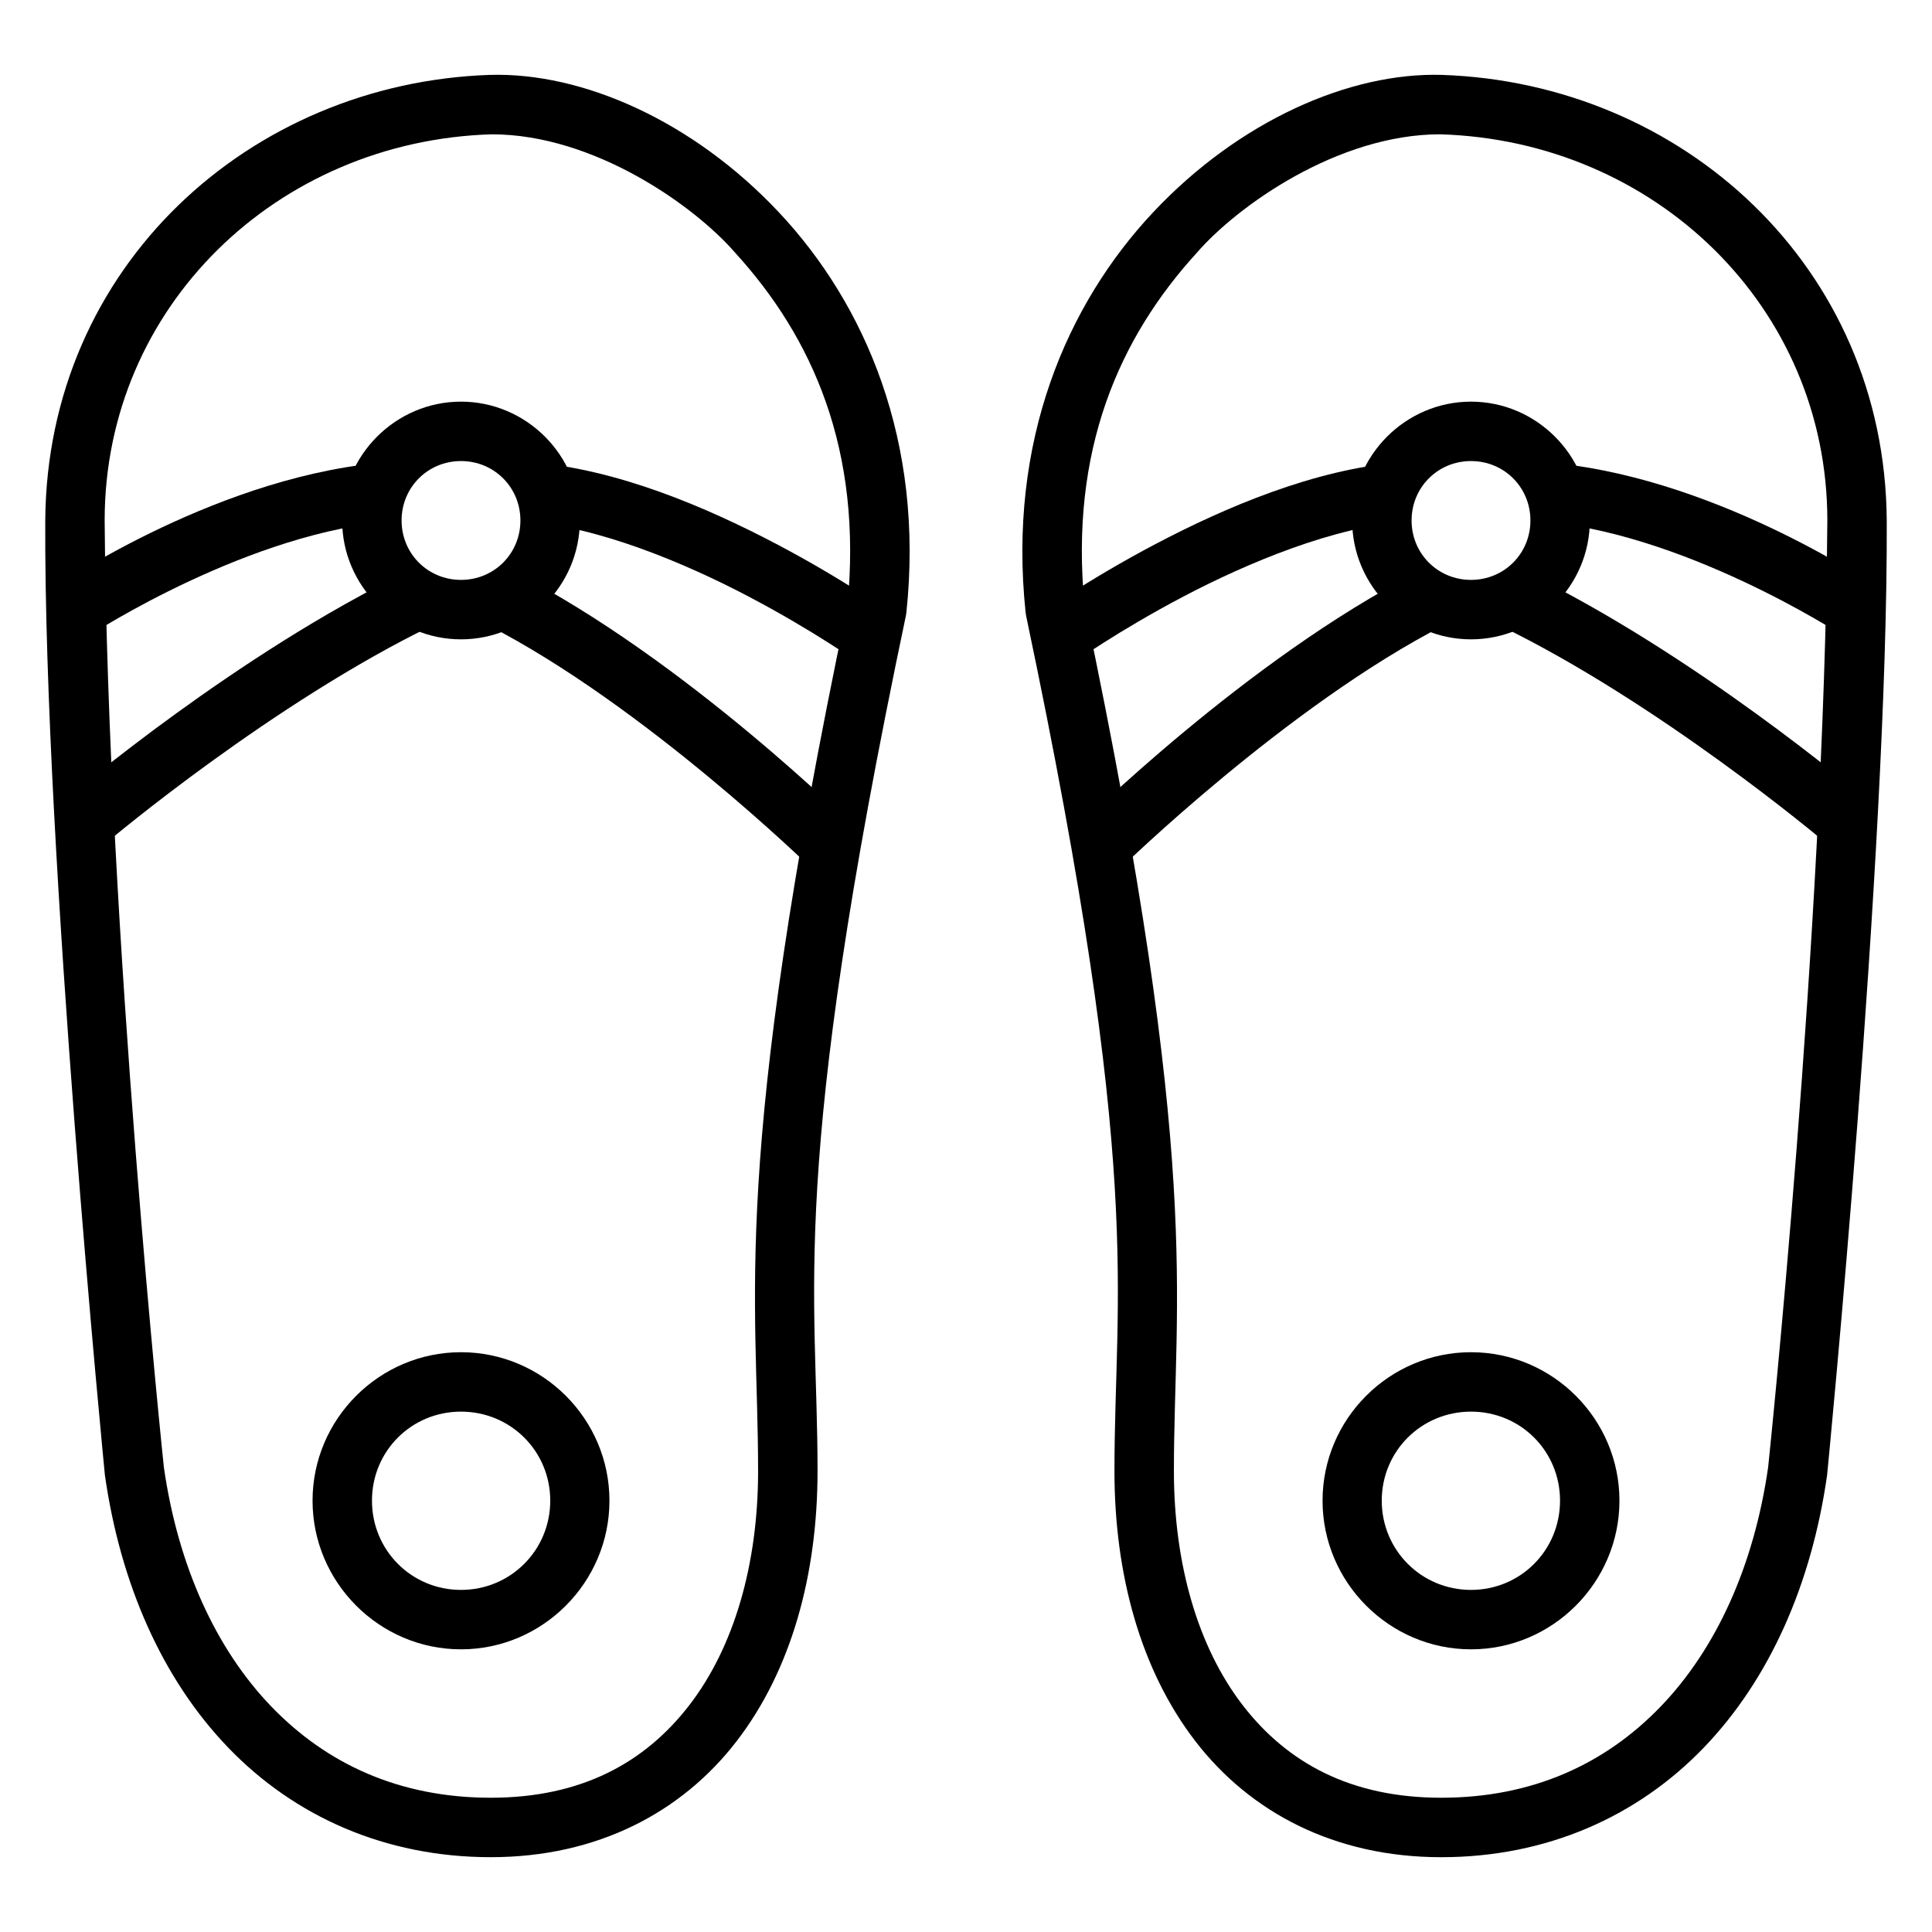
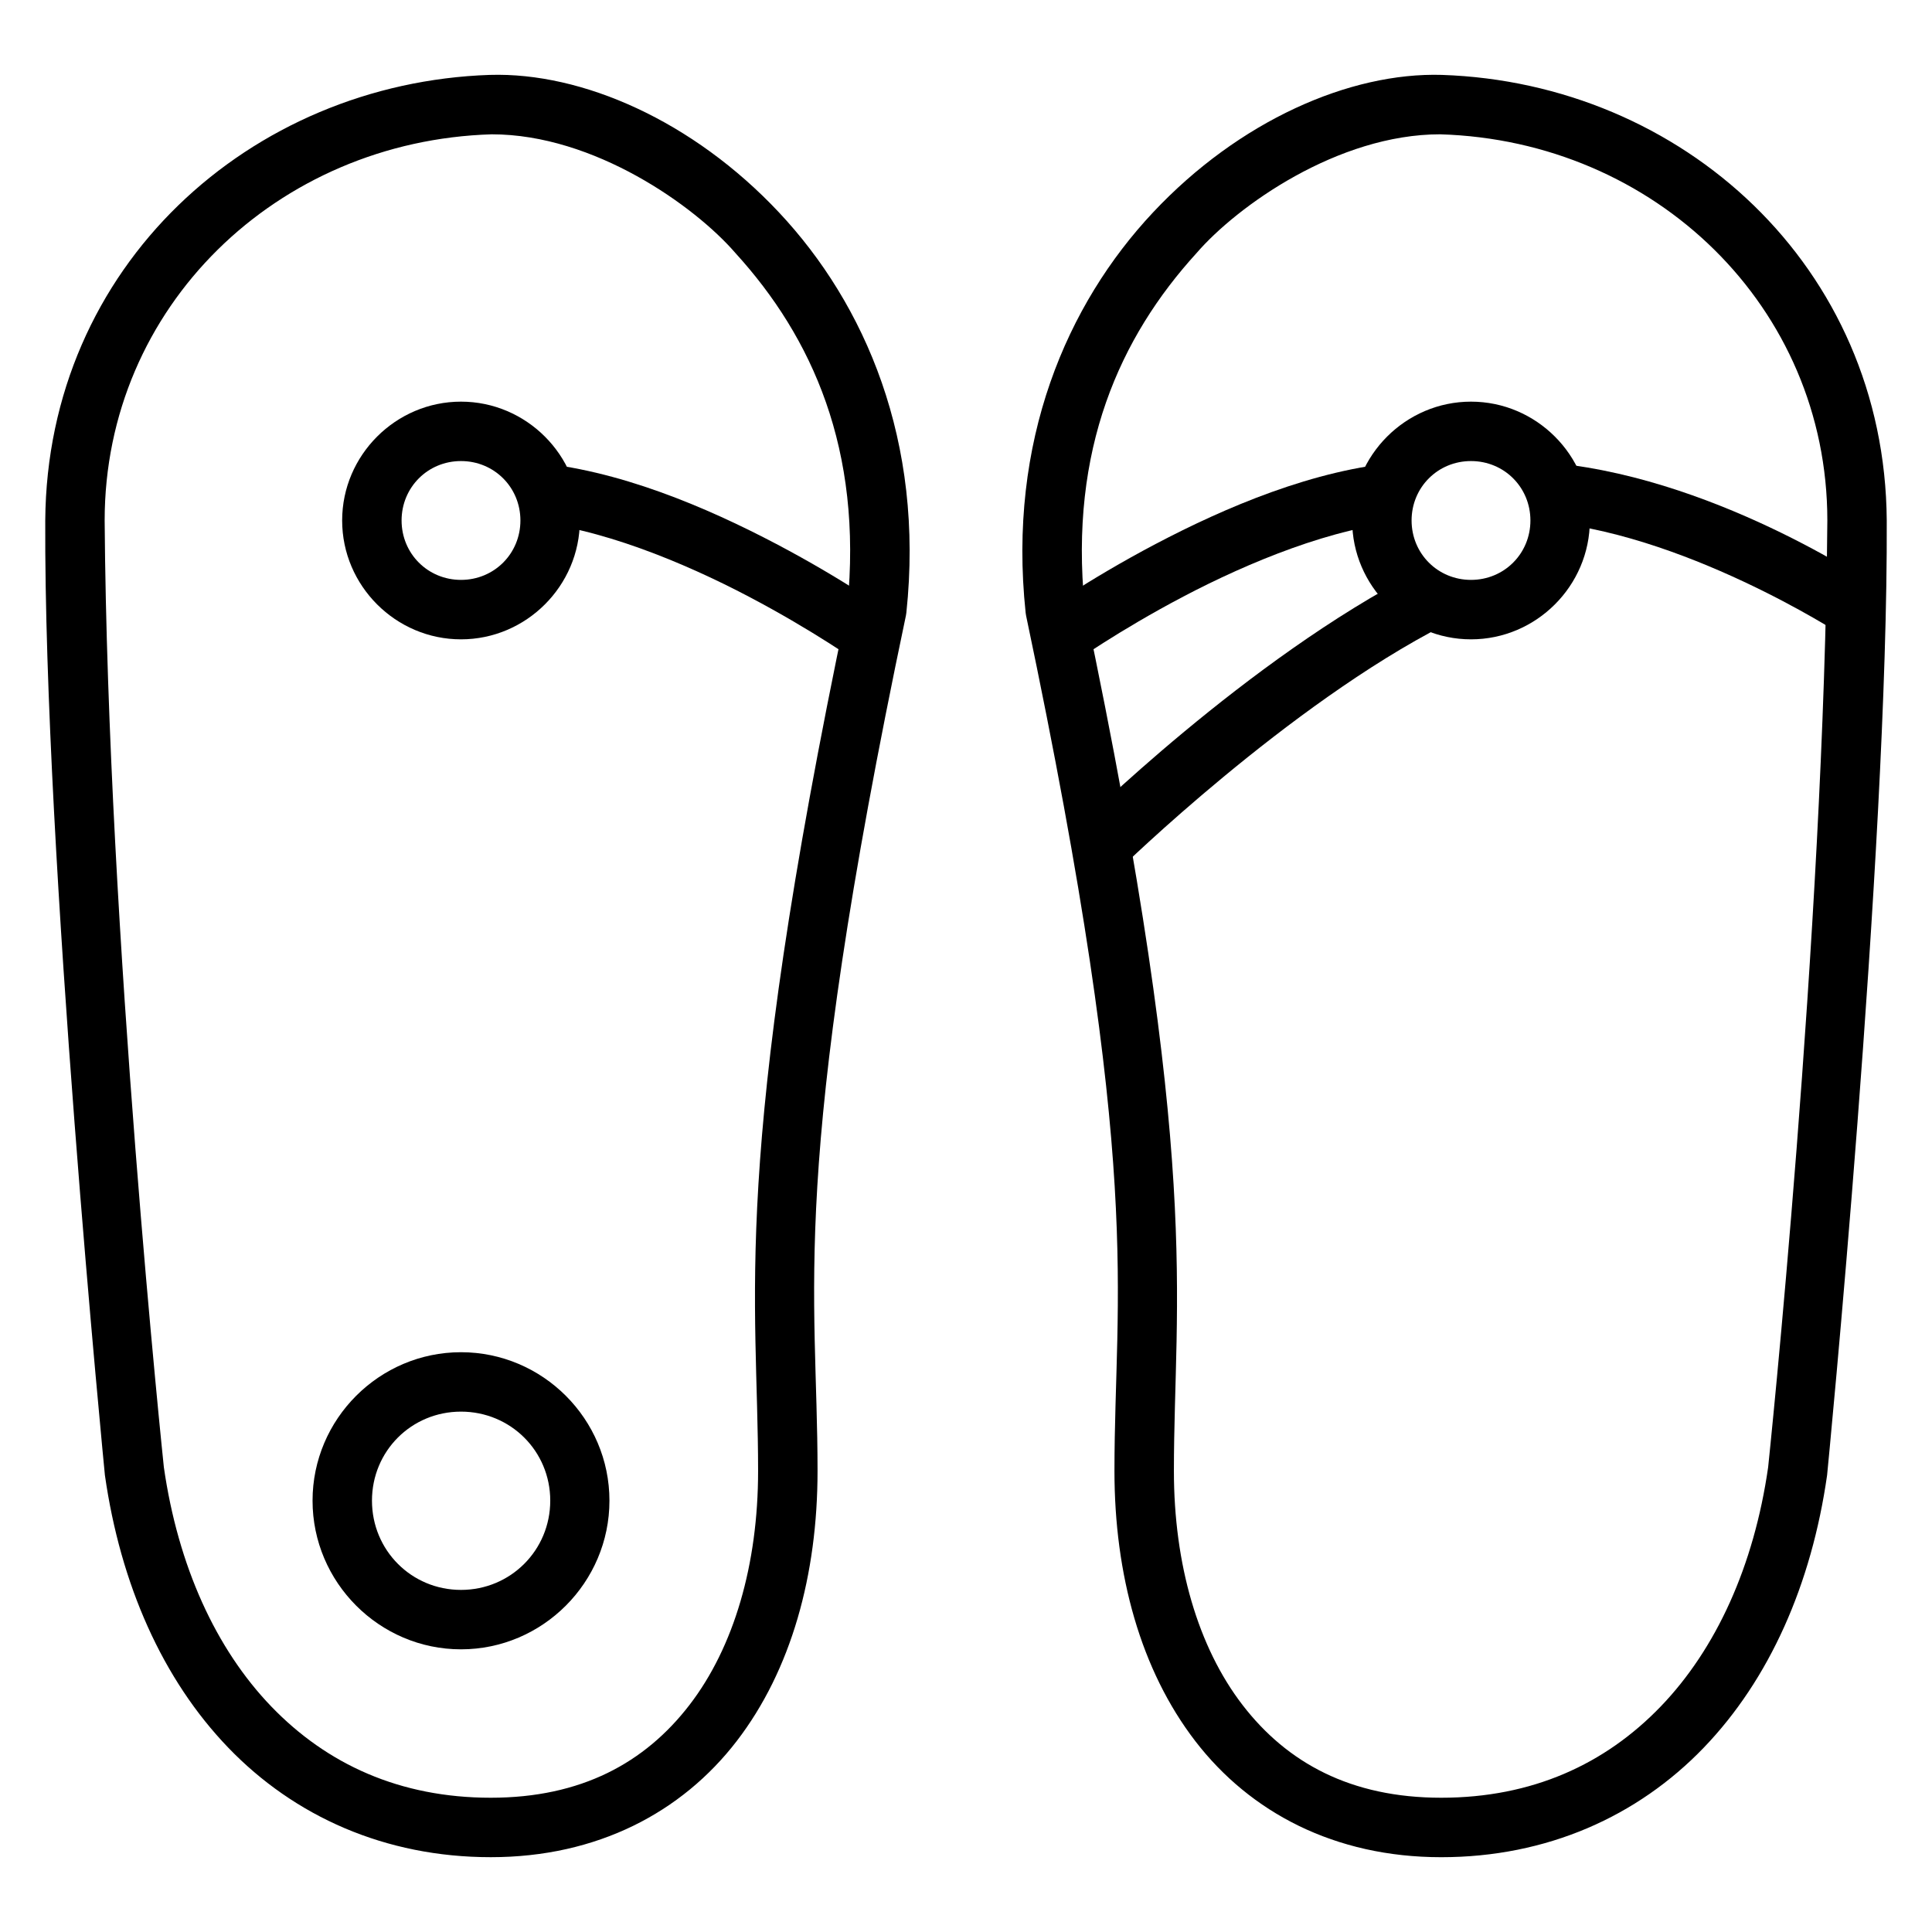
<svg xmlns="http://www.w3.org/2000/svg" fill="#000000" width="800px" height="800px" version="1.1" viewBox="144 144 512 512">
  <g>
    <path d="m526.16 163.85c-24.449-0.734-53.785 12.145-76.59 36.438-22.805 24.289-38.594 60.609-33.762 106.11 0.027 0.254 0.066 0.504 0.117 0.754 31.387 149.09 23.418 178.58 23.418 226.69 0 27.422 6.926 52.734 21.441 71.594s36.93 30.742 65.141 30.742c28.066 0 52.074-10.844 69.559-28.996 17.484-18.156 28.59-43.348 32.715-72.23 0 0 16.188-164.67 15.809-253.02-0.469-67.383-54.262-115.94-117.85-118.08zm-0.465 15.746c56.875 1.711 102.57 45.723 102.57 102.33-0.809 109.46-15.691 250.92-15.691 250.92-3.762 26.156-13.766 48.125-28.473 63.398-14.738 15.301-34.062 24.176-58.168 24.176-23.957 0-40.848-9.25-52.648-24.582s-18.188-37.254-18.188-62.004c0-46.234 7.648-80.094-23.652-229.13-4.133-41.617 9.367-71.371 29.637-93.617 10.746-12.461 37.453-31.504 64.617-31.496z" />
    <path d="m533.83 250.44c-17.297 0-31.496 14.199-31.496 31.496s14.199 31.496 31.496 31.496 31.496-14.199 31.496-31.496-14.199-31.496-31.496-31.496zm0 15.746c8.789 0 15.746 6.961 15.746 15.746 0 8.789-6.961 15.746-15.746 15.746-8.789 0-15.746-6.961-15.746-15.746 0-8.789 6.961-15.746 15.746-15.746z" />
    <path d="m515.41 266.48c-23.109 1.812-46.844 12.059-65.141 21.676-18.297 9.617-31.207 18.883-31.207 18.883l9.125 12.785s12.074-8.613 29.402-17.723c17.332-9.109 39.848-18.426 59.039-19.934z" />
    <path d="m519.77 295.53c-45.301 23.125-89.898 67.406-89.898 67.406l11.043 11.215s44.355-43.328 86.062-64.617z" />
    <path d="m552.08 266.42-0.988 15.691c38.387 2.457 80.715 29.984 80.715 29.984l8.715-13.074s-43.57-29.73-88.445-32.602z" />
-     <path d="m547.84 295.36-6.856 14.18c42.574 20.547 86.004 57.121 86.004 57.121l10.168-12.027s-43.969-37.391-89.316-59.273z" />
-     <path d="m533.83 502.35c-21.645 0-39.34 17.695-39.34 39.34s17.695 39.398 39.34 39.398 39.34-17.754 39.34-39.398-17.695-39.34-39.34-39.34zm0 15.746c13.137 0 23.594 10.457 23.594 23.594s-10.457 23.652-23.594 23.652-23.652-10.516-23.652-23.652 10.516-23.594 23.652-23.594z" />
    <path d="m273.84 163.85c24.449-0.734 53.785 12.145 76.59 36.434 22.805 24.293 38.594 60.609 33.762 106.11-0.027 0.254-0.066 0.504-0.117 0.754-31.387 149.09-23.418 178.58-23.418 226.69 0 27.422-6.926 52.734-21.441 71.594-14.516 18.859-36.93 30.742-65.141 30.742-28.066 0-52.074-10.844-69.559-28.996-17.484-18.156-28.59-43.348-32.715-72.23 0 0-16.188-164.67-15.809-253.02 0.469-67.379 54.262-115.94 117.85-118.08zm0.465 15.746c-56.875 1.711-102.57 45.723-102.57 102.33 0.809 109.46 15.691 250.92 15.691 250.92 3.762 26.156 13.766 48.125 28.473 63.398 14.738 15.301 34.062 24.176 58.168 24.176 23.957 0 40.848-9.25 52.648-24.582 11.801-15.332 18.188-37.254 18.188-62.004 0-46.234-7.648-80.094 23.652-229.13 4.133-41.617-9.367-71.367-29.633-93.613-10.746-12.461-37.457-31.508-64.621-31.496z" />
    <path d="m266.17 250.44c17.297 0 31.496 14.199 31.496 31.496s-14.199 31.496-31.496 31.496-31.496-14.199-31.496-31.496 14.199-31.496 31.496-31.496zm0 15.746c-8.789 0-15.746 6.961-15.746 15.746 0 8.789 6.961 15.746 15.746 15.746 8.789 0 15.746-6.961 15.746-15.746 0-8.789-6.961-15.746-15.746-15.746z" />
    <path d="m284.59 266.48c23.109 1.816 46.844 12.059 65.141 21.676 18.297 9.617 31.207 18.887 31.207 18.887l-9.121 12.781s-12.074-8.613-29.402-17.723c-17.336-9.109-39.852-18.426-59.043-19.934z" />
-     <path d="m280.23 295.53c45.297 23.125 89.898 67.406 89.898 67.406l-11.043 11.215s-44.355-43.328-86.062-64.617z" />
-     <path d="m247.92 266.42 0.988 15.691c-38.387 2.453-80.715 29.984-80.715 29.984l-8.715-13.078s43.57-29.73 88.445-32.602z" />
-     <path d="m252.16 295.36 6.856 14.18c-42.574 20.547-86.004 57.121-86.004 57.121l-10.164-12.027s43.969-37.391 89.316-59.273z" />
    <path d="m266.17 502.35c21.645 0 39.34 17.695 39.34 39.34s-17.695 39.398-39.34 39.398-39.34-17.754-39.34-39.398 17.695-39.34 39.34-39.34zm0 15.746c-13.137 0-23.594 10.457-23.594 23.594s10.457 23.652 23.594 23.652 23.652-10.516 23.652-23.652-10.516-23.594-23.652-23.594z" />
  </g>
</svg>